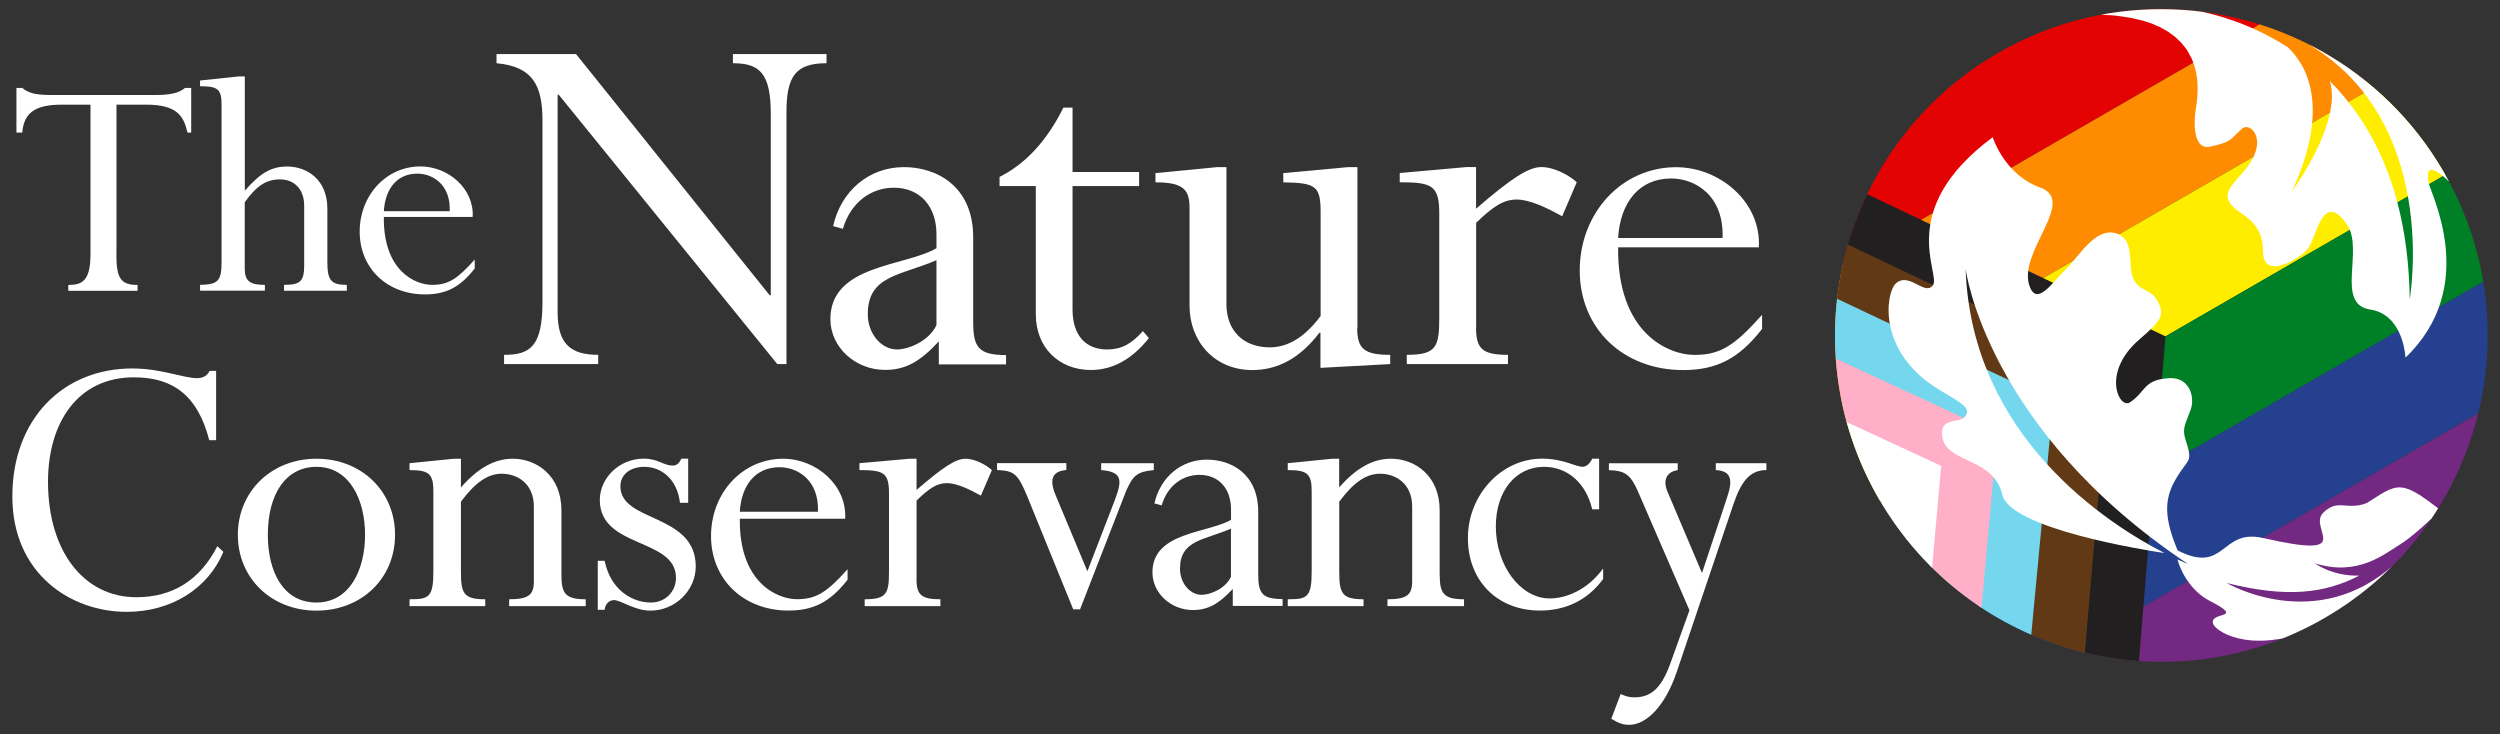
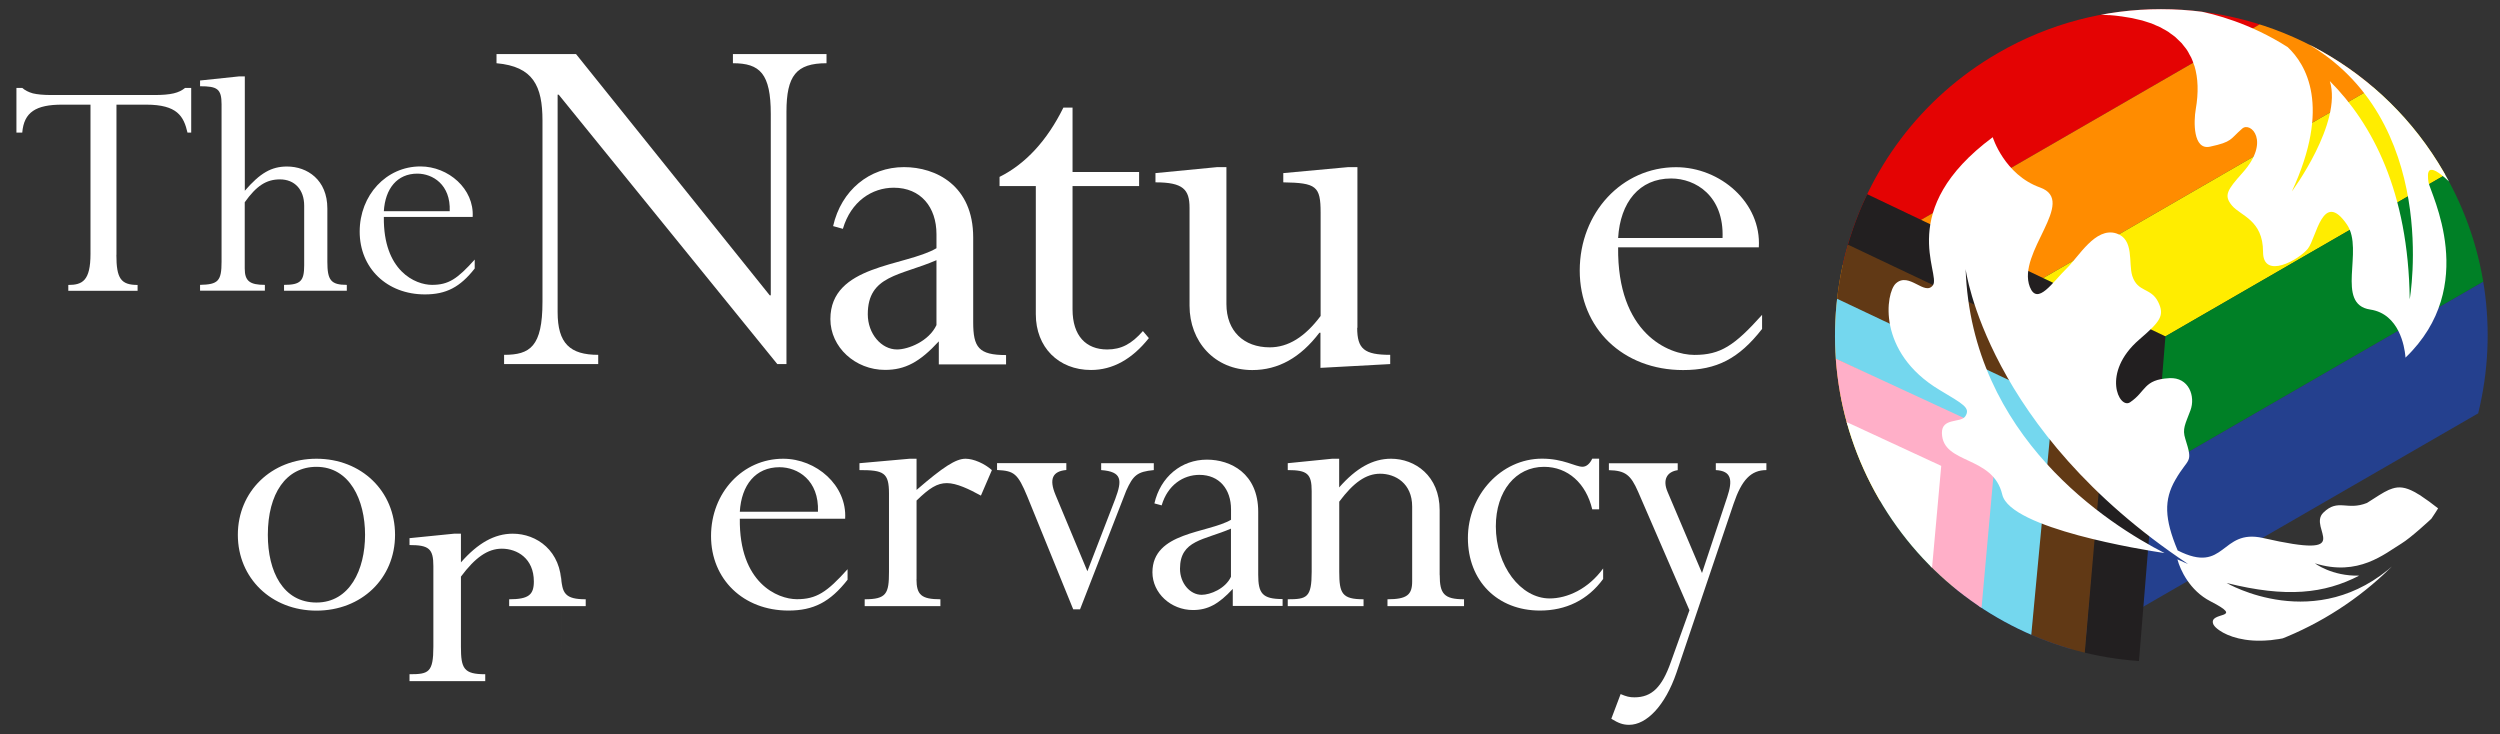
<svg xmlns="http://www.w3.org/2000/svg" id="Program_name" data-name="Program name" viewBox="0 0 330.15 96.93">
  <rect x="0" y="0" width="330.15" height="96.93" fill="#333333" stroke="none" />
  <defs>
    <style>
      .cls-1 {
        fill: #221f20;
      }

      .cls-1, .cls-2, .cls-3, .cls-4, .cls-5, .cls-6, .cls-7, .cls-8, .cls-9, .cls-10, .cls-11, .cls-12 {
        stroke-width: 0px;
      }

      .cls-13 {
        clip-path: url(#clippath);
      }

      .cls-2 {
        fill: none;
      }

      .cls-3 {
        fill: #24408e;
      }

      .cls-4 {
        fill: #ff8c00;
      }

      .cls-5 {
        fill: #74d7ee;
      }

      .cls-6 {
        fill: #ffed00;
      }

      .cls-7 {
        fill: #e40303;
      }

      .cls-8 {
        fill: #732982;
      }

      .cls-9 {
        fill: #ffafc8;
      }

      .cls-10 {
        fill: #613915;
      }

      .cls-11 {
        fill: #fff;
      }

      .cls-12 {
        fill: #008026;
      }
    </style>
    <clipPath id="clippath">
      <path class="cls-2" d="M263.88,6.99c-20.61,11.9-27.67,38.25-15.77,58.86,11.9,20.61,38.25,27.67,58.86,15.77,20.61-11.9,27.67-38.25,15.77-58.86-7.98-13.82-22.46-21.55-37.36-21.55-7.31,0-14.72,1.86-21.5,5.78" />
    </clipPath>
  </defs>
  <g>
    <path class="cls-11" d="M15.37,33.66c0,3.11.59,3.97,2.8,3.97v.77h-9.15v-.77c1.85,0,2.93-.54,2.93-4.1V13.82h-3.74c-3.47,0-5.05.99-5.27,3.69h-.77v-5.9h.77c.36.31.77.54,1.4.72.58.14,1.39.22,2.48.22h13.52c2.25,0,3.29-.27,4.1-.94h.81v5.9h-.49c-.5-2.16-1.35-3.69-5.46-3.69h-3.92v19.83Z" />
    <path class="cls-11" d="M43.23,34.55c0,2.44.45,3.07,2.57,3.07v.77h-8.29v-.77c2.17,0,2.66-.5,2.66-2.57v-7.89c0-2.12-1.26-3.47-3.2-3.47-1.81,0-3.11.86-4.65,3.02v8.75c0,1.66.67,2.16,2.66,2.16v.77h-8.56v-.77c2.39-.05,2.84-.5,2.84-3.07V13.78c0-2.07-.59-2.39-2.84-2.39v-.76l5.14-.54h.77v15.1c2.03-2.35,3.52-3.2,5.58-3.2,2.67,0,5.32,1.76,5.32,5.54v7.03Z" />
    <path class="cls-11" d="M50.69,28.65c-.09,7.17,4.19,8.97,6.36,8.97s3.34-.77,5.64-3.34v1.18c-1.94,2.48-3.79,3.42-6.58,3.42-5,0-8.61-3.46-8.61-8.29s3.52-8.61,8.02-8.61c3.7,0,7.12,2.97,6.9,6.67h-11.72ZM59.39,27.89c.14-3.52-2.26-4.96-4.28-4.96-2.66,0-4.24,1.98-4.42,4.96h8.7Z" />
    <path class="cls-11" d="M103.87,48.08h-1.22l-28.87-35.58h-.14v28.72c0,4.14,1.64,5.64,5.36,5.64v1.22h-12.43v-1.22c3.42,0,5.07-1.07,5.07-7V15.93c0-4.57-1.22-7.15-6.07-7.58v-1.21h10.5l25.58,31.86h.14V15.07c0-5.36-1.43-6.72-5-6.72v-1.21h12.36v1.21c-4,0-5.29,1.64-5.29,6.43v33.3Z" />
    <path class="cls-11" d="M141.64,22.71h8.79v1.86h-8.79v16.29c0,3.5,1.79,5.29,4.57,5.29,1.86,0,3.22-.72,4.72-2.43l.79.93c-2.22,2.79-4.78,4.21-7.64,4.21-4.29,0-7.29-3-7.29-7.36v-16.93h-4.79v-1.21c3.43-1.71,6.28-4.79,8.43-9.15h1.21v8.5Z" />
    <path class="cls-11" d="M179.23,43.29c0,2.79.93,3.57,4.36,3.57v1.22l-9.21.5v-4.64h-.14c-2.5,3.29-5.43,4.93-8.86,4.93-5,0-8.29-3.78-8.29-8.5v-12.93c0-2.43-.86-3.36-4.5-3.36v-1.22l8.15-.79h1.22v18.08c0,3.57,2.29,5.72,5.72,5.72,2.43,0,4.64-1.36,6.72-4.14v-13.65c0-3.5-.57-3.93-4.93-4v-1.22l8.57-.79h1.22v21.22Z" />
-     <path class="cls-11" d="M194.93,43.29c0,2.79.86,3.57,4.21,3.57v1.22h-13.36v-1.22c3.86,0,4.29-1,4.29-4.86v-13.79c0-3.71-.93-4.14-5.22-4.14v-1.22l8.86-.79h1.22v5.5c4.72-4.07,6.93-5.5,8.65-5.5,1.43,0,3.36.86,4.65,2l-1.93,4.5c-2.07-1.14-4.29-2.21-6-2.21s-3.07.86-5.36,3.07v13.86Z" />
    <path class="cls-11" d="M213.69,32.65c-.14,11.36,6.64,14.22,10.08,14.22s5.28-1.22,8.93-5.29v1.86c-3.07,3.93-6,5.43-10.43,5.43-7.93,0-13.65-5.5-13.65-13.14s5.57-13.65,12.72-13.65c5.86,0,11.29,4.71,10.93,10.58h-18.58ZM227.48,31.43c.21-5.57-3.57-7.86-6.79-7.86-4.21,0-6.72,3.15-7,7.86h13.79Z" />
-     <path class="cls-11" d="M27.63,58.12c-1.5-5.78-4.65-8.29-9.95-8.29-7.38,0-11.34,5.94-11.34,13.8,0,9.2,4.76,15.24,11.66,15.24,4.81,0,8.4-2.25,10.7-6.74l.8.75c-2.03,4.87-6.9,7.92-12.78,7.92-7.38,0-15.09-5.03-15.09-15.24s6.69-16.9,15.83-16.9c3.85,0,6.74,1.28,8.56,1.28.81,0,1.34-.32,1.66-.96h.86v9.15h-.91Z" />
    <path class="cls-11" d="M41.79,80.64c-5.94,0-10.38-4.28-10.38-10.01s4.44-10.05,10.38-10.05,10.38,4.28,10.38,10.05-4.44,10.01-10.38,10.01ZM41.79,61.65c-4.01,0-6.42,3.53-6.42,8.98,0,4.87,2.03,8.94,6.42,8.94s6.42-4.33,6.42-8.94-2.03-8.98-6.42-8.98Z" />
-     <path class="cls-11" d="M74.14,75.93c0,2.46.53,3.21,3.21,3.21v.91h-10.11v-.91c2.57,0,3.26-.59,3.26-2.35v-9.9c0-3.04-2.2-4.33-4.23-4.33-1.87,0-3.53,1.18-5.4,3.69v9.25c0,2.89.37,3.64,3.21,3.64v.91h-10v-.91c2.51,0,3.15-.21,3.15-3.64v-10.64c0-2.3-.59-2.78-3.15-2.78v-.91l5.88-.59h.91v3.79c2.25-2.56,4.44-3.79,6.85-3.79,3.15,0,6.42,2.25,6.42,6.79v8.56Z" />
-     <path class="cls-11" d="M89.8,66.41c-.37-3.15-2.46-4.76-4.71-4.76-1.87,0-3.16,1.02-3.16,2.57,0,4.81,9.95,3.53,9.95,10.59,0,3.16-2.72,5.83-5.99,5.83-2.09,0-3.9-1.39-4.81-1.39-.69,0-1.18.59-1.23,1.28h-.91v-6.47h.91c.81,3.96,3.75,5.51,6.1,5.51,1.87,0,3.32-1.39,3.32-3.27,0-5.29-10.06-3.85-10.06-10.27,0-2.94,2.62-5.46,5.78-5.46,1.98,0,2.57.91,3.86.91.48,0,.85-.27,1.12-.91h.91v5.83h-1.07Z" />
+     <path class="cls-11" d="M74.14,75.93c0,2.46.53,3.21,3.21,3.21v.91h-10.11v-.91c2.57,0,3.26-.59,3.26-2.35c0-3.04-2.2-4.33-4.23-4.33-1.87,0-3.53,1.18-5.4,3.69v9.25c0,2.89.37,3.64,3.21,3.64v.91h-10v-.91c2.51,0,3.15-.21,3.15-3.64v-10.64c0-2.3-.59-2.78-3.15-2.78v-.91l5.88-.59h.91v3.79c2.25-2.56,4.44-3.79,6.85-3.79,3.15,0,6.42,2.25,6.42,6.79v8.56Z" />
    <path class="cls-11" d="M97.7,68.49c-.11,8.5,4.98,10.64,7.54,10.64s3.96-.91,6.69-3.96v1.39c-2.3,2.94-4.49,4.07-7.81,4.07-5.94,0-10.22-4.12-10.22-9.84s4.17-10.21,9.52-10.21c4.39,0,8.45,3.53,8.19,7.92h-13.91ZM108.02,67.58c.16-4.17-2.67-5.88-5.08-5.88-3.16,0-5.03,2.35-5.24,5.88h10.33Z" />
    <path class="cls-11" d="M121.03,76.47c0,2.08.64,2.67,3.16,2.67v.91h-10v-.91c2.89,0,3.21-.75,3.21-3.64v-10.32c0-2.78-.7-3.1-3.9-3.1v-.91l6.63-.59h.91v4.12c3.53-3.05,5.19-4.12,6.47-4.12,1.07,0,2.51.64,3.48,1.5l-1.45,3.37c-1.55-.85-3.21-1.65-4.49-1.65s-2.3.64-4.01,2.3v10.38Z" />
    <path class="cls-11" d="M143.6,75.44l3.69-9.57c.91-2.46.91-3.58-1.87-3.79v-.91h6.95v.91c-2.19.21-2.73.69-3.64,2.72l-6.1,15.67h-.9l-6.05-14.87c-1.28-3.1-1.77-3.42-4.01-3.53v-.91h9.15v.91c-1.82.16-2.3,1.18-1.44,3.26l4.22,10.11Z" />
    <path class="cls-11" d="M190.13,75.93c0,2.46.54,3.21,3.21,3.21v.91h-10.11v-.91c2.57,0,3.26-.59,3.26-2.35v-9.9c0-3.04-2.2-4.33-4.23-4.33-1.87,0-3.53,1.18-5.4,3.69v9.25c0,2.89.38,3.64,3.21,3.64v.91h-10.01v-.91c2.52,0,3.16-.21,3.16-3.64v-10.64c0-2.3-.59-2.78-3.16-2.78v-.91l5.88-.59h.91v3.79c2.25-2.56,4.44-3.79,6.85-3.79,3.16,0,6.42,2.25,6.42,6.79v8.56Z" />
    <path class="cls-11" d="M211.18,67.26h-.91c-.81-3.42-3.21-5.61-6.37-5.61-3.74,0-6.36,3.21-6.36,7.86,0,5.19,3.26,9.52,7.11,9.52,2.3,0,5.08-1.23,7.06-3.96v1.39c-2.03,2.78-4.92,4.17-8.34,4.17-5.62,0-9.52-3.91-9.52-9.58s4.39-10.48,9.79-10.48c2.84,0,4.39,1.07,5.35,1.07.48,0,.96-.37,1.28-1.07h.91v6.68Z" />
    <path class="cls-11" d="M224.77,75.66l3.32-10c.75-2.25.59-3.47-1.5-3.58v-.91h6.68v.91c-2.03,0-3.26,1.28-4.33,4.44l-7.54,22.3c-1.5,4.39-3.96,6.9-6.26,6.9-.8,0-1.39-.21-2.35-.8l1.23-3.26c.75.32,1.17.43,1.82.43,2.3,0,3.64-1.34,4.81-4.65l2.46-6.85-6.79-15.67c-.96-2.19-1.66-2.78-3.85-2.83v-.91h9.09v.91c-1.44.21-2.03,1.28-1.33,2.89l4.54,10.7Z" />
    <path class="cls-11" d="M128.52,42.57v-11.21c0-6.86-4.92-9.29-9.14-9.29-4.57,0-8.29,3.07-9.36,7.79l1.29.36c1.07-3.64,3.86-5.43,6.72-5.43,3.57,0,5.64,2.57,5.64,6.14v1.85c-4.14,2.43-14.01,2.15-14.01,9.36,0,3.72,3.29,6.71,7.22,6.71,2.65,0,4.59-1.04,7.09-3.76h.01s0,3.03,0,3.03h8.88v-1.23c-3.62,0-4.34-1.01-4.34-4.34ZM123.67,42.93c-1,2.14-3.72,3.22-5.21,3.22-2.07,0-3.86-2.07-3.86-4.65,0-5.15,4.29-5.07,9.07-7.14v8.57Z" />
    <path class="cls-11" d="M166.16,75.9v-8.31c0-5.08-3.65-6.89-6.77-6.89-3.39,0-6.14,2.28-6.94,5.78l.96.26c.79-2.7,2.86-4.03,4.98-4.03,2.65,0,4.18,1.91,4.18,4.56v1.37c-3.07,1.8-10.38,1.59-10.38,6.94,0,2.75,2.44,4.98,5.35,4.98,1.96,0,3.4-.78,5.26-2.79h0s0,2.25,0,2.25h6.58v-.91c-2.68,0-3.22-.75-3.22-3.22ZM162.56,76.17c-.74,1.59-2.75,2.38-3.87,2.38-1.54,0-2.86-1.54-2.86-3.44,0-3.81,3.18-3.76,6.73-5.3v6.36Z" />
  </g>
  <g class="cls-13">
    <rect class="cls-7" x="216.54" y="4.38" width="104.71" height="14.74" transform="translate(30.15 136.02) rotate(-30)" />
    <rect class="cls-4" x="223.9" y="17.14" width="104.71" height="14.72" transform="translate(24.76 141.42) rotate(-30)" />
    <rect class="cls-6" x="231.27" y="29.89" width="104.71" height="14.74" transform="translate(19.37 146.81) rotate(-30)" />
    <rect class="cls-12" x="238.64" y="42.65" width="104.71" height="14.74" transform="translate(13.98 152.2) rotate(-30)" />
    <rect class="cls-3" x="246" y="55.42" width="104.71" height="14.72" transform="translate(8.58 157.59) rotate(-30)" />
-     <rect class="cls-8" x="253.37" y="68.17" width="104.71" height="14.74" transform="translate(3.19 162.99) rotate(-30)" />
    <polygon class="cls-1" points="285.97 44.42 285.97 44.42 242.67 23.78 241.98 31.46 278.28 48.86 275.28 86.42 282.28 89.66 285.97 44.42 285.97 44.42" />
    <polygon class="cls-10" points="278.56 48.7 278.56 48.69 242.67 31.66 241.98 39.34 270.87 53.14 268.07 85.72 275.07 88.96 278.57 48.7 278.56 48.7" />
    <polygon class="cls-5" points="271.16 52.97 271.16 52.97 241.37 38.87 240.67 46.55 263.47 57.41 261.07 82.48 268.07 85.72 271.16 52.97 271.16 52.97" />
    <polygon class="cls-9" points="263.76 57.24 263.76 57.24 237.92 45.28 237.22 52.96 256.07 61.69 254.2 82.36 261.2 85.61 263.76 57.25 263.76 57.24" />
    <polygon class="cls-11" points="253.8 89.88 256.36 61.52 256.35 61.52 256.35 61.52 230.51 49.55 253.8 89.88" />
    <path class="cls-11" d="M279.91,2.14c.07,0,.15.01.22.02.36.05.71.11,1.06.17.12.02.25.04.36.06.3.06.58.13.86.2.16.04.33.07.48.11.23.06.44.14.66.21.2.06.4.12.59.19.17.07.33.15.5.22.22.09.44.18.65.28.14.07.27.15.4.23.22.12.44.23.65.37.11.07.21.16.32.24.21.15.42.29.62.46.09.08.17.17.27.26.19.18.38.35.56.54.1.12.19.25.29.37.14.17.28.34.41.53.13.19.23.4.34.61.07.14.16.26.23.41.13.28.24.59.34.89.03.08.06.15.09.23.47,1.58.55,3.46.16,5.7-.27,1.57-.38,5.42,1.88,4.93,3-.65,2.61-.96,4.26-2.39,1.1-.96,3.79,1.66.04,5.84-2.04,2.29-2.5,2.99-1.4,4.32,1.14,1.37,4.11,1.9,4.11,6.13,0,3.72,4.77,1.02,5.92-.43,1.13-1.41,1.96-7.88,5.17-3.17,2.28,3.35-1.61,10.51,3.07,11.21,3.85.58,4.52,4.97,4.63,6.09.01.16.02.26.02.26,9.84-9.45,3.29-21.68,3.04-23.16-.03-.17-.05-.32-.06-.46,0-.04,0-.06,0-.1,0-.1-.01-.19-.01-.28,0-.04,0-.08,0-.12,0-.06,0-.13.01-.18,0-.04.02-.08.03-.11.01-.04.02-.08.03-.11.01-.04.04-.06.05-.09.01-.02.02-.05.04-.07.02-.03.05-.04.08-.06.02-.01.03-.02.05-.03.03-.02.07-.02.11-.03.02,0,.03,0,.05,0,.04,0,.09,0,.14.01.01,0,.03,0,.04,0,.05.01.11.03.17.06.01,0,.02,0,.03.01.07.03.14.06.22.1,0,0,0,0,.01,0,.49.27,1.1.78,1.75,1.39-4.27-8-10.98-14.47-19.13-18.47,18.1,10.16,13.91,34,13.91,34-.18-14.2-4.92-23.17-10.55-28.82,1.7,5.51-5.02,14.58-5.02,14.58,5.24-11.3,1.85-16.82-.55-19.07-4.97-3.17-9.72-4.38-12.02-4.81-1.54-.17-3.1-.28-4.69-.28-2.85,0-5.63.28-8.32.81.47,0,.92.03,1.37.06.06,0,.12,0,.17,0,.44.03.86.08,1.28.13Z" />
    <path class="cls-11" d="M319.76,65.51c-.06-.04-.12-.08-.18-.12-.1-.06-.18-.11-.28-.16-.13-.08-.26-.16-.38-.23-.03-.02-.05-.03-.08-.04-1.18-.63-2.02-.73-2.91-.44-.1.03-.21.08-.32.12-.05.02-.09.03-.14.05-.79.35-1.67.96-2.89,1.73-2.65,1.06-3.8-.64-5.76,1.28-2.16,2.11,4.75,6.25-7.96,3.35-5.67-1.29-4.9,4.88-11.28,1.64-1.76-4.2-1.82-6.68-.31-9.31,1.76-3.08,2.39-2.05,1.32-5.43-.42-1.32-.01-1.91.68-3.76.69-1.84-.2-4.4-2.79-4.25-3.45.19-3.05,1.76-5.19,3.19-1.43.96-3.84-3.91,1.21-8.28,2.77-2.39,3.41-3.16,2.5-4.99-.95-1.91-2.7-1.22-3.41-3.42-.54-1.69.3-4.86-2.12-5.62-2.76-.86-4.95,3.08-6.54,4.62-1.85,1.79-3.87,5-4.87,2.45-1.77-4.55,6.36-11.33,1.35-13.13-4.72-1.69-6.25-6.64-6.25-6.64-12.94,9.6-6.81,18.04-7.89,19.54-1.08,1.5-3.15-1.82-4.9-.23-1.35,1.22-2.55,9.07,5.74,14.05,3.14,1.89,4.17,2.37,3.42,3.51-.6.9-3.12.14-3.08,2.21.08,4.16,6.76,2.91,7.97,8.12,1.05,4.47,18.56,7.29,21.43,7.72-7.38-3.78-25.49-15.29-26.27-37.51,0,0,2.74,21.23,29.37,38.95,0,0-.52-.2-1.4-.61.36,1.35,1.6,4.12,4.37,5.54,4.76,2.45-.29,1.27.36,3,.06.16.23.38.51.61.05.04.11.08.16.12.05.04.09.07.15.11,1.12.78,3.36,1.6,6.61,1.3.06,0,.11,0,.17-.01.16-.02.33-.05.5-.07.18-.02.36-.04.54-.07.05,0,.11-.02.17-.03.3-.05.61-.11.92-.19,5.42-2.27,10.27-5.61,14.31-9.76-10.43,9.54-22.27,2.57-22.27,2.57,7.91,1.98,12.9,1.41,17.51-.97-3.61.09-5.86-1.63-5.86-1.63,5.74,1.81,9.25-1.29,11.42-2.6,1.27-.77,3.81-3.13,4.09-3.4.27-.4.54-.81.8-1.23-.88-.69-1.61-1.23-2.26-1.65Z" />
  </g>
</svg>